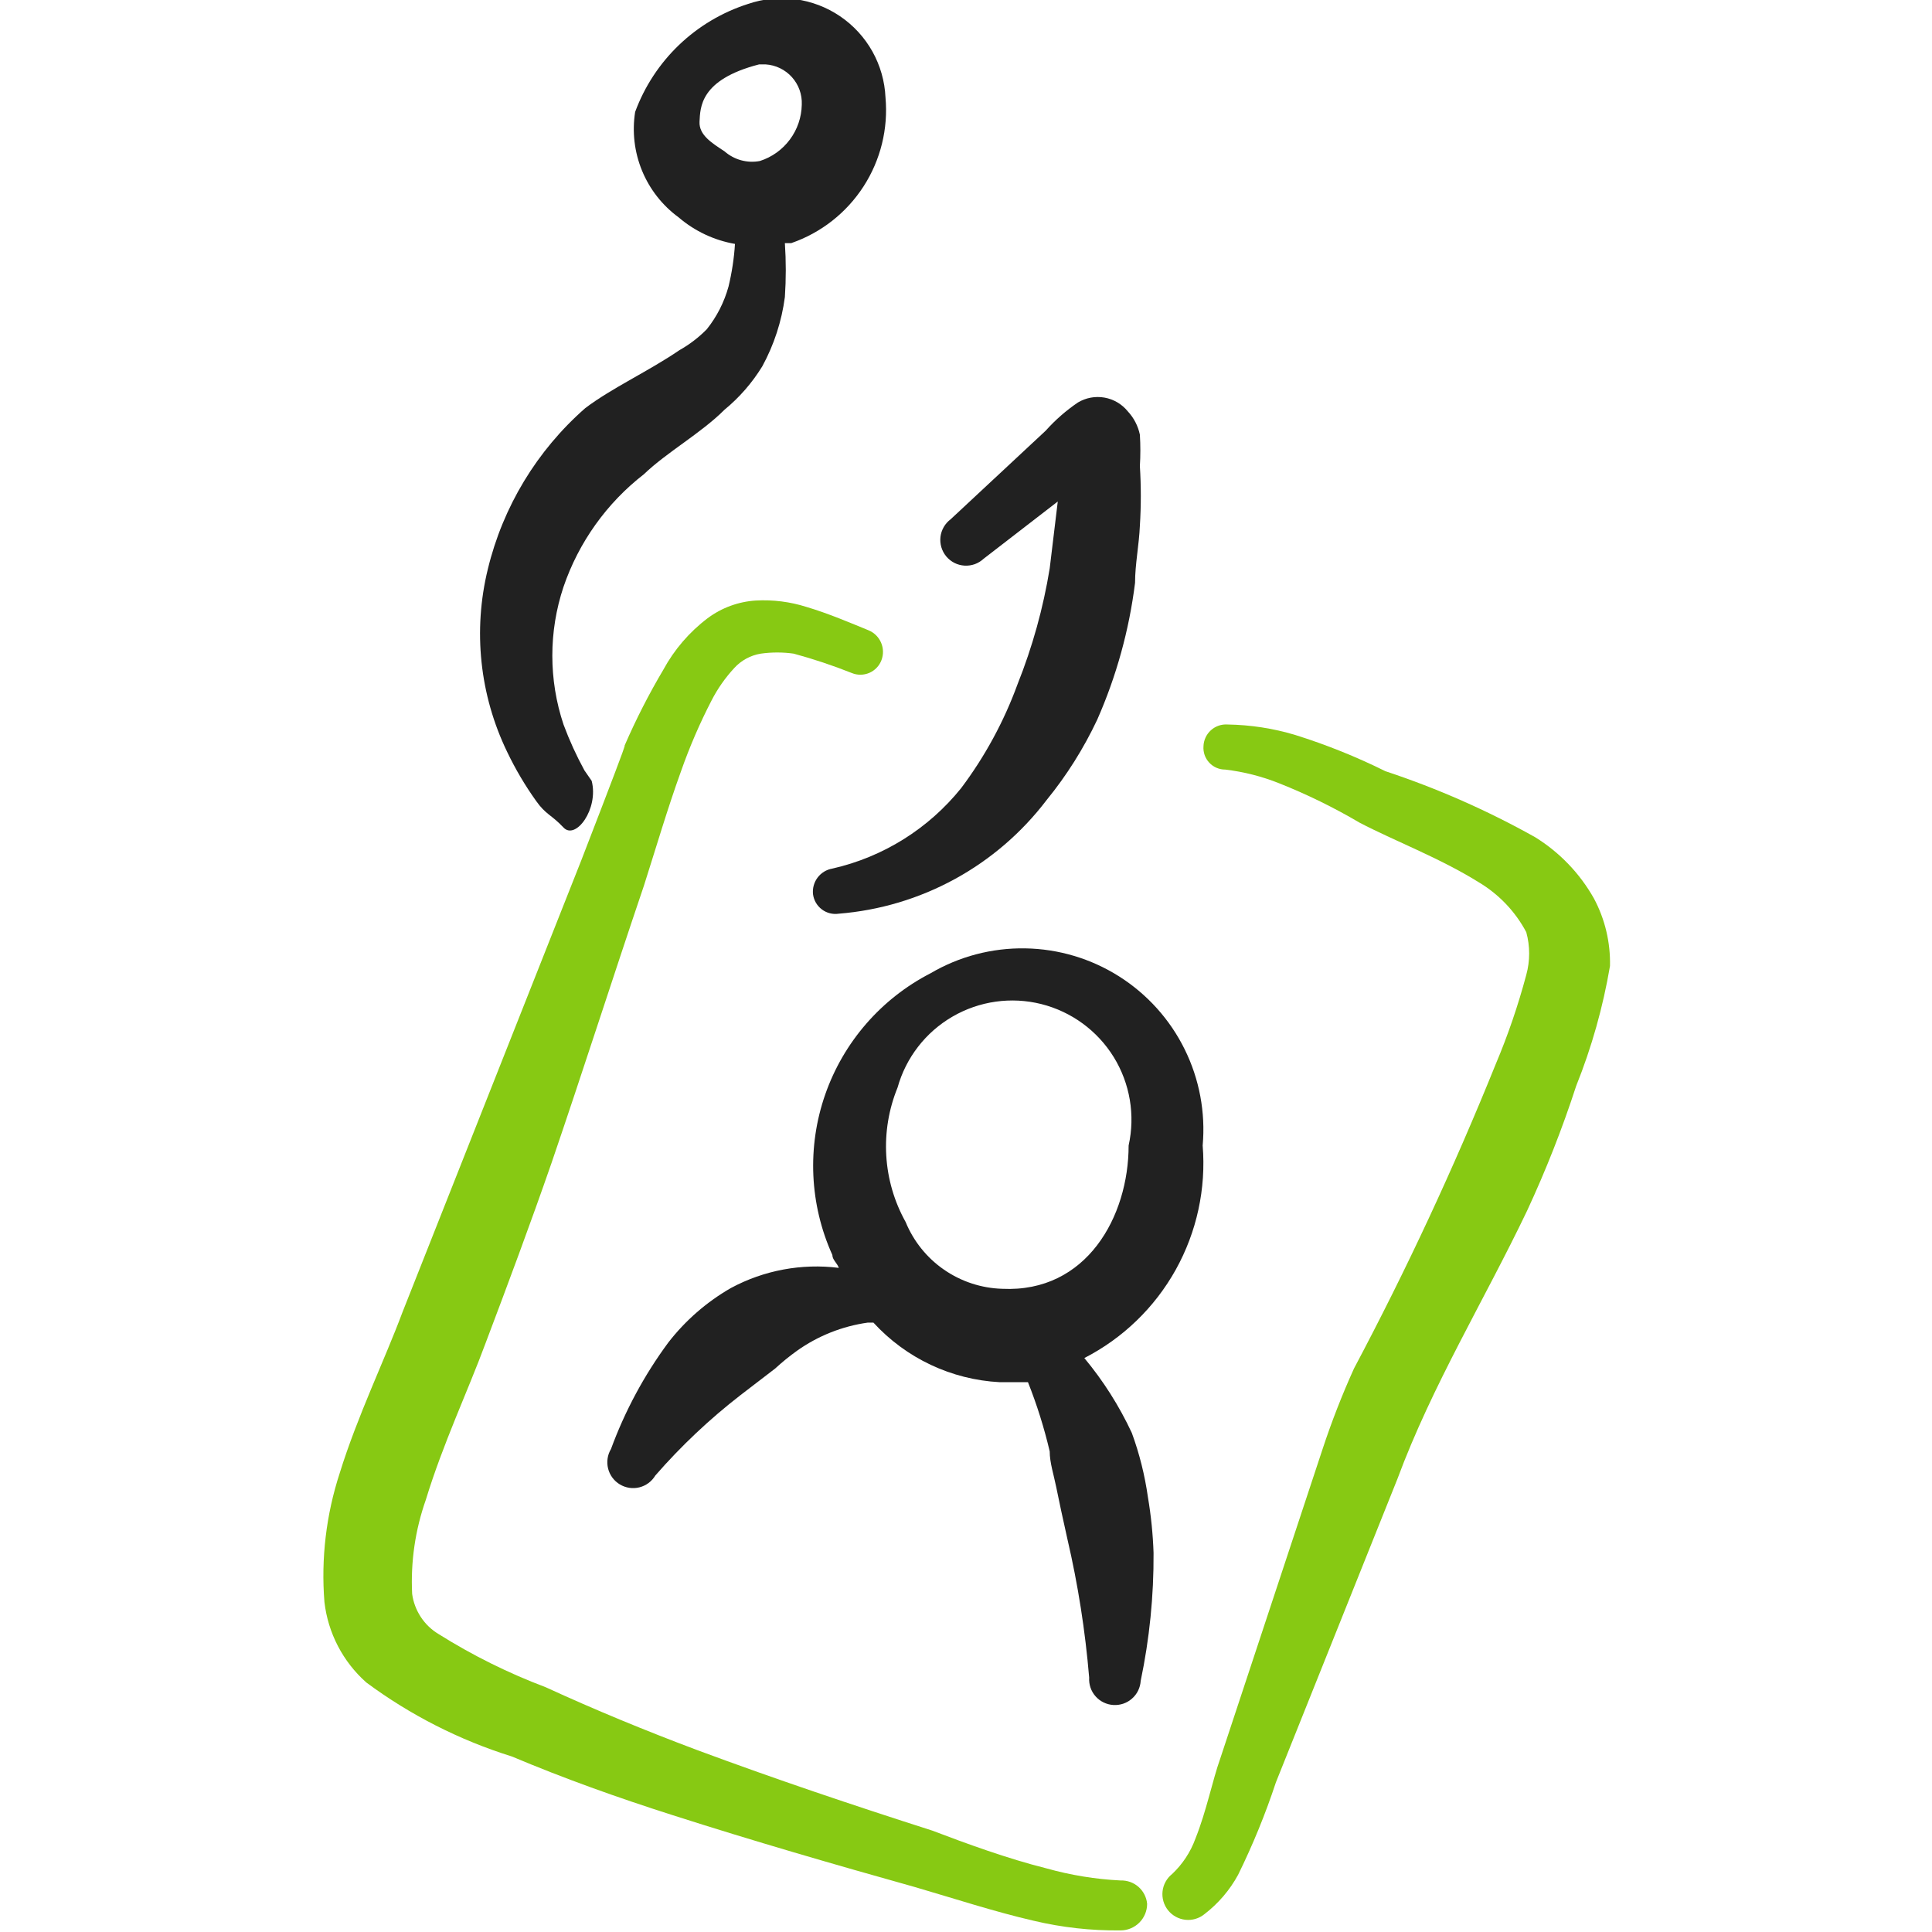
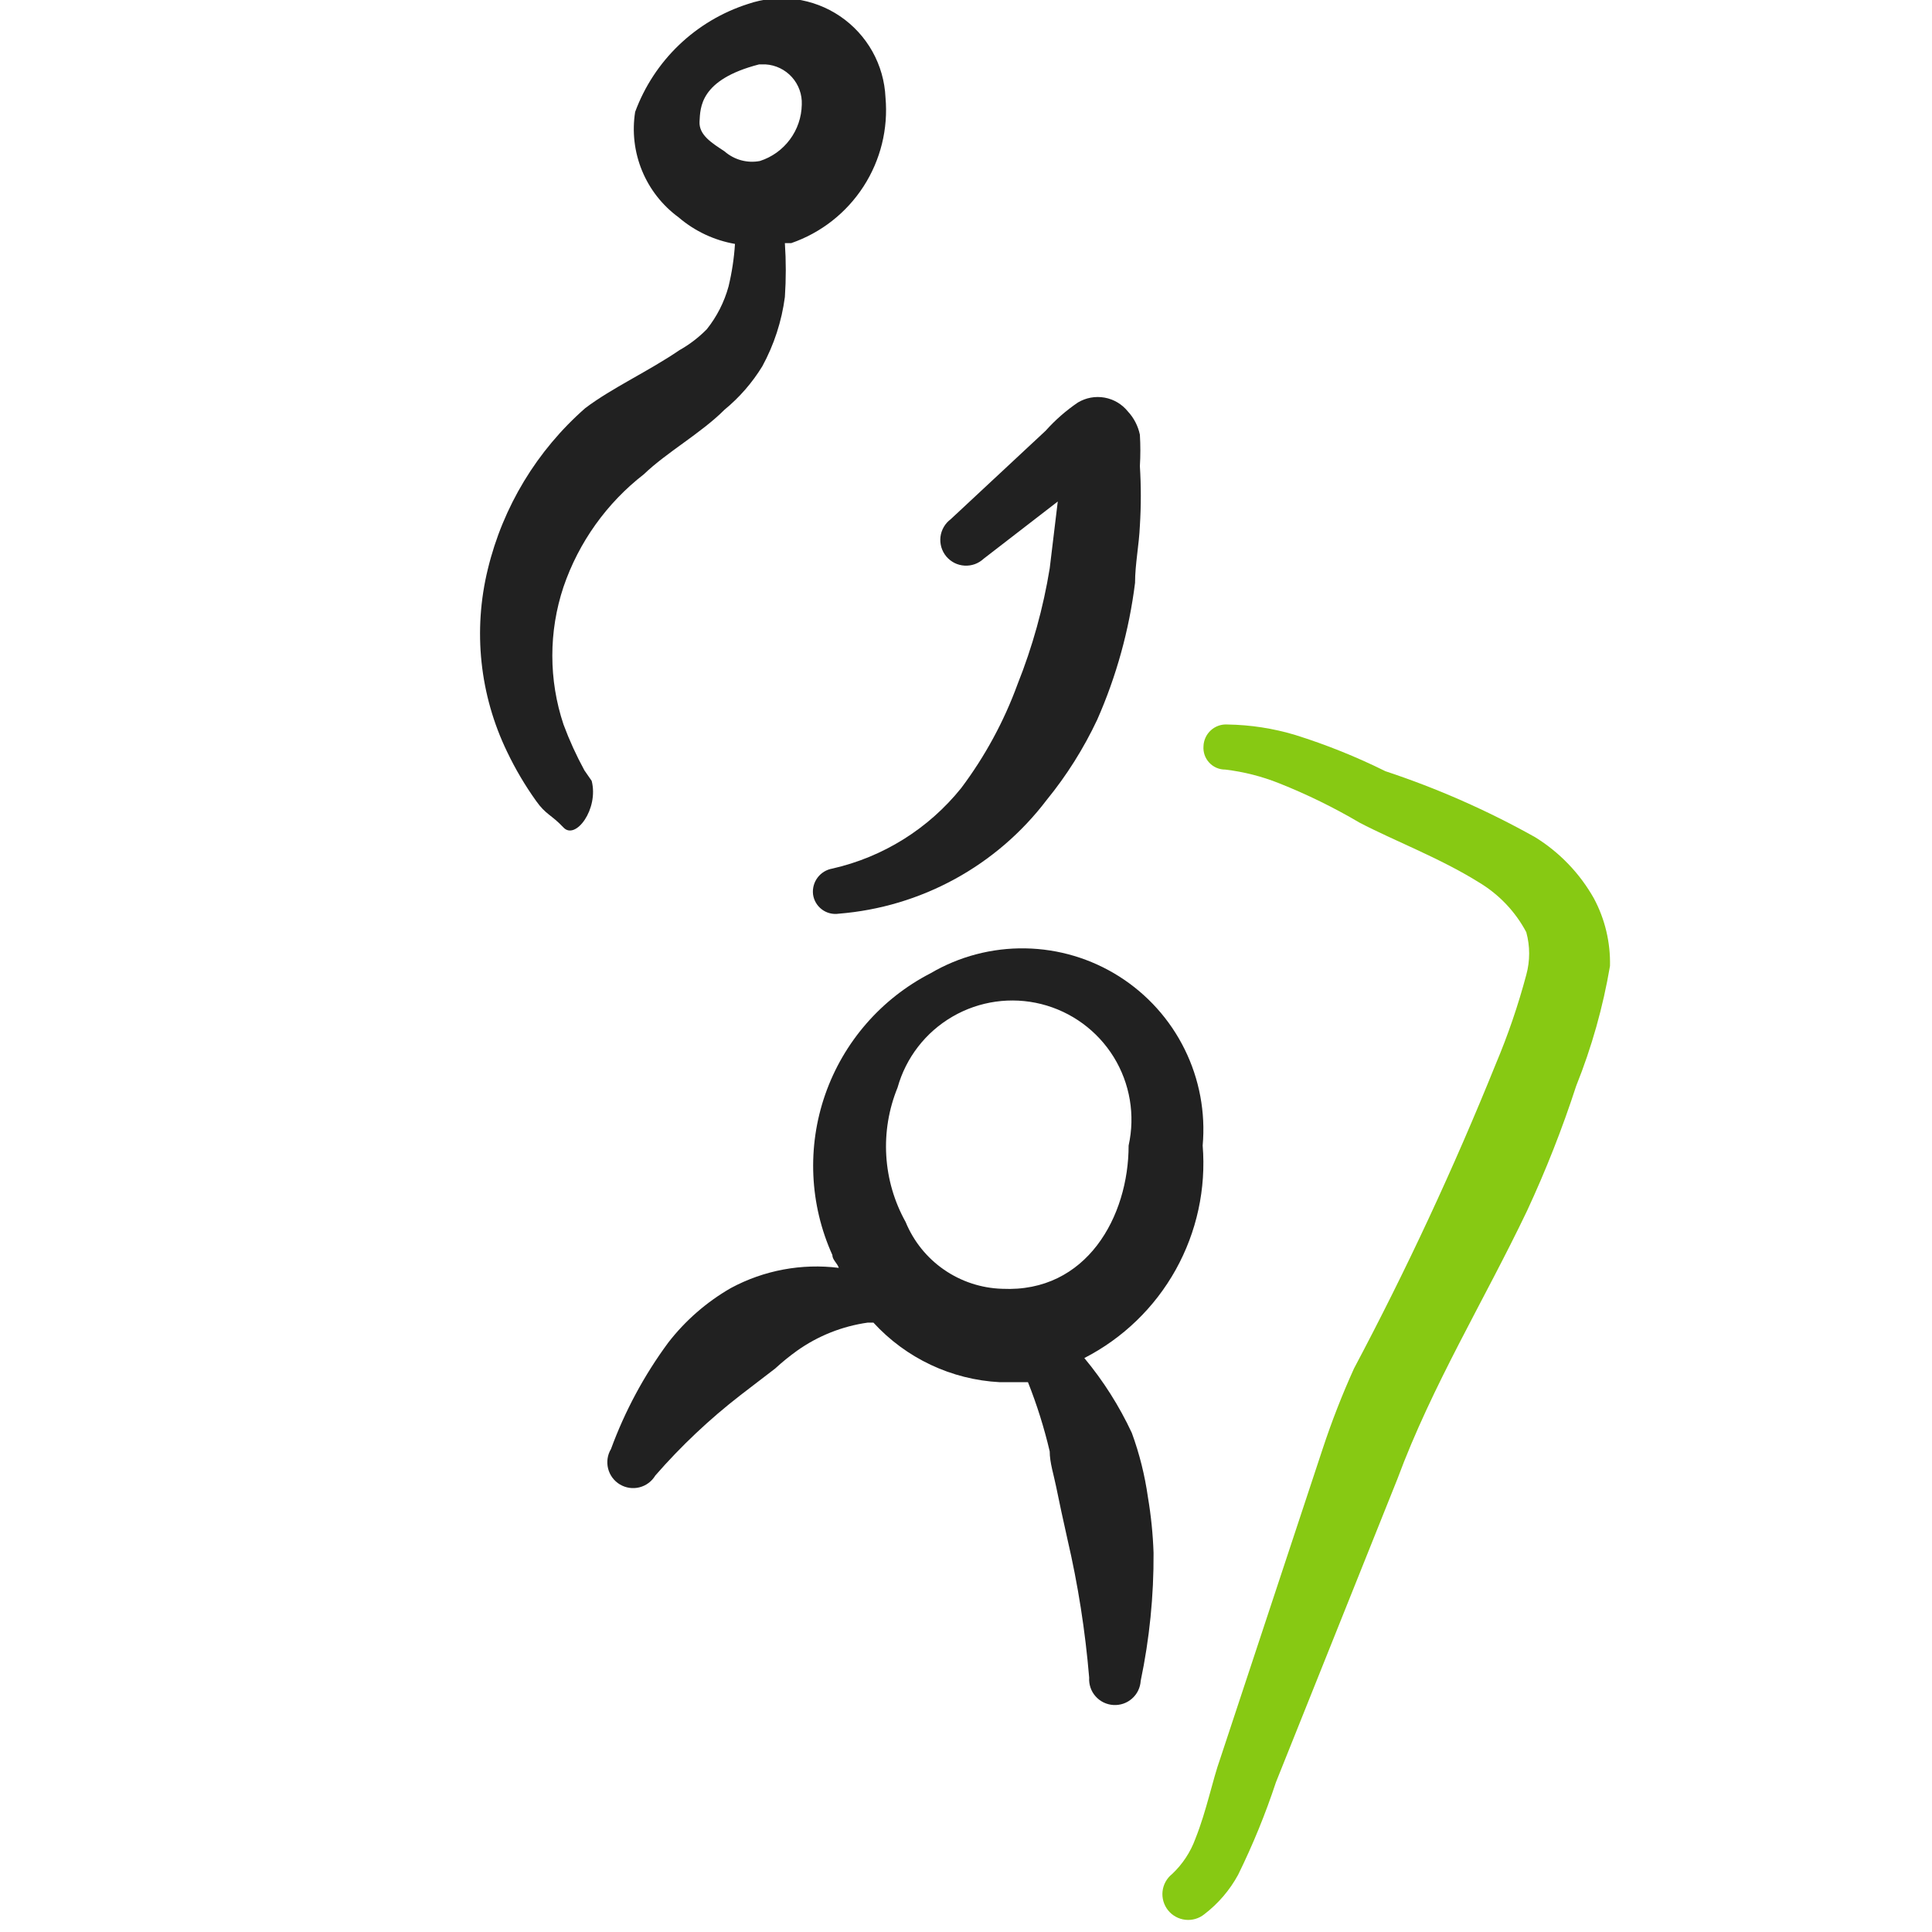
<svg xmlns="http://www.w3.org/2000/svg" width="64" height="64" viewBox="0 0 64 64" fill="none">
  <g clip-path="url(#clip0_9384_5607)">
-     <path fill-rule="evenodd" clip-rule="evenodd" d="M37.12 62.293C36.29 62.252 35.467 62.117 34.667 61.893C33.387 61.573 32 61.067 30.88 60.64C28.213 59.787 25.68 58.933 23.093 57.973C21.387 57.333 19.707 56.64 18.08 55.893C16.842 55.426 15.654 54.837 14.533 54.133C14.296 53.992 14.093 53.798 13.941 53.567C13.789 53.336 13.69 53.074 13.653 52.8C13.6 51.74 13.754 50.681 14.107 49.68C14.667 47.84 15.52 46.027 16.08 44.507C16.827 42.533 17.573 40.533 18.267 38.533C19.307 35.493 20.267 32.48 21.333 29.333C21.733 28.08 22.107 26.8 22.56 25.547C22.843 24.742 23.181 23.958 23.573 23.2C23.773 22.812 24.024 22.453 24.32 22.133C24.551 21.878 24.861 21.709 25.2 21.653C25.563 21.602 25.931 21.602 26.293 21.653C26.945 21.83 27.586 22.044 28.213 22.293C28.306 22.332 28.405 22.352 28.506 22.351C28.606 22.35 28.705 22.329 28.797 22.29C28.889 22.25 28.973 22.192 29.042 22.119C29.111 22.047 29.165 21.961 29.2 21.867C29.271 21.679 29.266 21.471 29.186 21.287C29.107 21.103 28.959 20.957 28.773 20.88C28.187 20.64 27.44 20.32 26.72 20.107C26.178 19.934 25.608 19.862 25.04 19.893C24.461 19.929 23.905 20.133 23.44 20.48C22.835 20.938 22.335 21.52 21.973 22.187C21.494 22.994 21.067 23.831 20.693 24.693C20.373 25.467 21.493 22.72 19.253 28.507L13.333 43.467C12.747 45.04 11.84 46.907 11.253 48.8C10.805 50.175 10.632 51.625 10.747 53.067C10.865 54.096 11.359 55.045 12.133 55.733C13.593 56.816 15.225 57.645 16.96 58.187C18.667 58.907 20.453 59.547 22.293 60.133C24.96 60.987 27.627 61.76 30.293 62.507C31.573 62.88 32.96 63.333 34.24 63.627C35.183 63.851 36.151 63.959 37.12 63.947C37.353 63.947 37.577 63.854 37.742 63.689C37.907 63.524 38 63.3 38 63.067C37.98 62.85 37.877 62.649 37.714 62.505C37.55 62.361 37.338 62.286 37.12 62.293Z" fill="#87C913" />
    <path fill-rule="evenodd" clip-rule="evenodd" d="M52.8 29.76C52.332 28.931 51.663 28.234 50.853 27.733C49.273 26.848 47.612 26.116 45.893 25.547C44.931 25.069 43.932 24.668 42.907 24.347C42.18 24.128 41.426 24.012 40.667 24C40.566 23.993 40.466 24.006 40.371 24.038C40.276 24.071 40.188 24.122 40.113 24.19C40.039 24.257 39.978 24.339 39.936 24.43C39.894 24.521 39.87 24.62 39.867 24.72C39.859 24.819 39.873 24.918 39.905 25.012C39.938 25.106 39.99 25.191 40.058 25.264C40.125 25.337 40.207 25.394 40.298 25.434C40.389 25.473 40.487 25.494 40.587 25.493C41.2 25.566 41.8 25.718 42.373 25.947C43.294 26.313 44.186 26.75 45.04 27.253C46.16 27.84 47.707 28.427 48.987 29.227C49.652 29.624 50.197 30.195 50.56 30.88C50.687 31.343 50.687 31.831 50.56 32.293C50.291 33.302 49.953 34.291 49.547 35.253C48.158 38.693 46.592 42.057 44.853 45.333C44.459 46.203 44.112 47.093 43.813 48L40.427 58.24C40.16 58.987 39.973 59.973 39.6 60.907C39.438 61.353 39.173 61.755 38.827 62.08C38.65 62.221 38.536 62.427 38.511 62.652C38.486 62.877 38.552 63.103 38.693 63.28C38.835 63.457 39.041 63.57 39.266 63.595C39.491 63.62 39.717 63.555 39.893 63.413C40.354 63.061 40.735 62.616 41.013 62.107C41.501 61.115 41.92 60.09 42.267 59.04L46.293 48.987C47.44 45.893 49.173 43.067 50.587 40.107C51.211 38.763 51.755 37.383 52.213 35.973C52.727 34.692 53.102 33.361 53.333 32C53.351 31.22 53.168 30.448 52.8 29.76Z" fill="#87C913" />
    <path fill-rule="evenodd" clip-rule="evenodd" d="M33.707 22.667C33.257 23.899 32.628 25.058 31.84 26.107C30.759 27.451 29.256 28.391 27.573 28.773C27.378 28.806 27.202 28.913 27.083 29.072C26.964 29.231 26.91 29.43 26.933 29.627C26.946 29.725 26.979 29.82 27.029 29.906C27.079 29.991 27.146 30.066 27.226 30.126C27.305 30.186 27.396 30.229 27.492 30.253C27.588 30.277 27.689 30.282 27.787 30.267C29.134 30.159 30.442 29.769 31.628 29.121C32.814 28.473 33.849 27.582 34.667 26.507C35.334 25.69 35.898 24.794 36.347 23.84C36.983 22.398 37.405 20.871 37.6 19.307C37.6 18.693 37.733 18.053 37.76 17.413C37.801 16.756 37.801 16.097 37.76 15.44C37.781 15.094 37.781 14.746 37.76 14.4C37.7 14.111 37.561 13.843 37.36 13.627C37.166 13.387 36.892 13.225 36.588 13.171C36.284 13.117 35.971 13.175 35.707 13.333C35.314 13.6 34.956 13.913 34.64 14.267L31.493 17.2C31.4 17.269 31.322 17.357 31.264 17.457C31.205 17.558 31.168 17.67 31.154 17.785C31.141 17.901 31.151 18.017 31.184 18.129C31.217 18.24 31.273 18.344 31.347 18.433C31.422 18.522 31.514 18.595 31.618 18.648C31.722 18.7 31.835 18.73 31.951 18.737C32.067 18.744 32.183 18.727 32.293 18.688C32.402 18.648 32.502 18.586 32.587 18.507L35.04 16.613L34.773 18.827C34.559 20.142 34.201 21.429 33.707 22.667Z" fill="#212121" />
    <path fill-rule="evenodd" clip-rule="evenodd" d="M19.36 25.52C19.093 25.031 18.861 24.523 18.667 24C18.173 22.52 18.173 20.92 18.667 19.44C19.172 17.962 20.099 16.664 21.333 15.707C22.08 14.987 23.227 14.347 24 13.573C24.495 13.166 24.918 12.68 25.253 12.133C25.641 11.421 25.894 10.644 26 9.84C26.04 9.245 26.04 8.648 26 8.053H26.213C27.198 7.712 28.039 7.052 28.605 6.177C29.17 5.303 29.427 4.264 29.333 3.227C29.309 2.692 29.16 2.171 28.899 1.704C28.637 1.238 28.271 0.838 27.828 0.538C27.386 0.238 26.879 0.045 26.349 -0.026C25.818 -0.096 25.279 -0.041 24.773 0.133C23.921 0.406 23.141 0.87 22.494 1.489C21.847 2.108 21.35 2.867 21.04 3.707C20.936 4.365 21.015 5.039 21.269 5.656C21.523 6.272 21.942 6.806 22.48 7.2C23.012 7.656 23.657 7.96 24.347 8.08C24.317 8.556 24.245 9.029 24.133 9.493C23.991 10.008 23.747 10.489 23.413 10.907C23.145 11.179 22.84 11.413 22.507 11.6C21.493 12.293 20.267 12.853 19.387 13.52C17.787 14.923 16.66 16.785 16.16 18.853C15.663 20.884 15.889 23.025 16.8 24.907C17.072 25.476 17.393 26.02 17.76 26.533C18.08 26.987 18.267 26.987 18.667 27.413C19.067 27.84 19.84 26.8 19.6 25.867L19.36 25.52ZM24 5.013C23.6 4.747 23.147 4.48 23.173 4.027C23.2 3.573 23.173 2.64 25.147 2.133H25.36C25.695 2.154 26.008 2.305 26.233 2.555C26.457 2.804 26.575 3.132 26.56 3.467C26.552 3.884 26.415 4.288 26.166 4.622C25.917 4.957 25.57 5.206 25.173 5.333C24.966 5.373 24.753 5.364 24.55 5.309C24.346 5.253 24.159 5.152 24 5.013Z" fill="#212121" />
    <path fill-rule="evenodd" clip-rule="evenodd" d="M37.493 47.467C37.077 46.576 36.549 45.742 35.92 44.987C37.196 44.332 38.25 43.314 38.948 42.061C39.645 40.808 39.956 39.376 39.84 37.947C39.938 36.849 39.731 35.746 39.243 34.758C38.755 33.769 38.004 32.935 37.073 32.345C36.142 31.756 35.067 31.434 33.965 31.416C32.863 31.397 31.777 31.682 30.827 32.24C29.191 33.082 27.942 34.52 27.336 36.257C26.731 37.994 26.816 39.897 27.573 41.573C27.573 41.733 27.733 41.84 27.787 42C26.555 41.846 25.306 42.079 24.213 42.667C23.408 43.129 22.701 43.745 22.133 44.48C21.338 45.558 20.701 46.743 20.24 48C20.123 48.194 20.089 48.427 20.144 48.648C20.199 48.867 20.339 49.057 20.533 49.173C20.728 49.29 20.961 49.325 21.181 49.27C21.401 49.215 21.59 49.075 21.707 48.88C22.56 47.901 23.506 47.008 24.533 46.213L25.68 45.333C25.908 45.123 26.148 44.928 26.4 44.747C27.096 44.252 27.901 43.932 28.747 43.813C28.747 43.813 28.88 43.813 28.933 43.813C30.016 44.995 31.52 45.704 33.12 45.787H34.053C34.349 46.532 34.59 47.299 34.773 48.08C34.773 48.453 34.907 48.853 34.987 49.253C35.067 49.653 35.227 50.4 35.36 50.987C35.711 52.496 35.951 54.029 36.08 55.573C36.073 55.685 36.088 55.798 36.124 55.904C36.16 56.011 36.217 56.109 36.292 56.193C36.366 56.277 36.456 56.346 36.557 56.395C36.658 56.444 36.768 56.473 36.88 56.48C36.992 56.487 37.105 56.472 37.211 56.436C37.317 56.4 37.415 56.343 37.499 56.268C37.584 56.194 37.653 56.104 37.702 56.003C37.751 55.902 37.78 55.792 37.787 55.68C38.079 54.286 38.222 52.864 38.213 51.44C38.192 50.823 38.13 50.209 38.027 49.6C37.924 48.872 37.746 48.157 37.493 47.467ZM30 40.48C29.624 39.805 29.405 39.055 29.359 38.284C29.313 37.513 29.441 36.742 29.733 36.027C30.01 35.036 30.663 34.193 31.552 33.677C32.441 33.16 33.497 33.011 34.495 33.261C35.492 33.512 36.352 34.141 36.893 35.016C37.433 35.892 37.61 36.943 37.387 37.947C37.387 40.293 36 42.827 33.2 42.693C32.51 42.673 31.84 42.453 31.272 42.06C30.704 41.668 30.263 41.119 30 40.48Z" fill="#212121" />
  </g>
  <defs>
    <clipPath id="clip0_9384_5607">
      <rect width="64" height="64" fill="white" />
    </clipPath>
  </defs>
</svg>